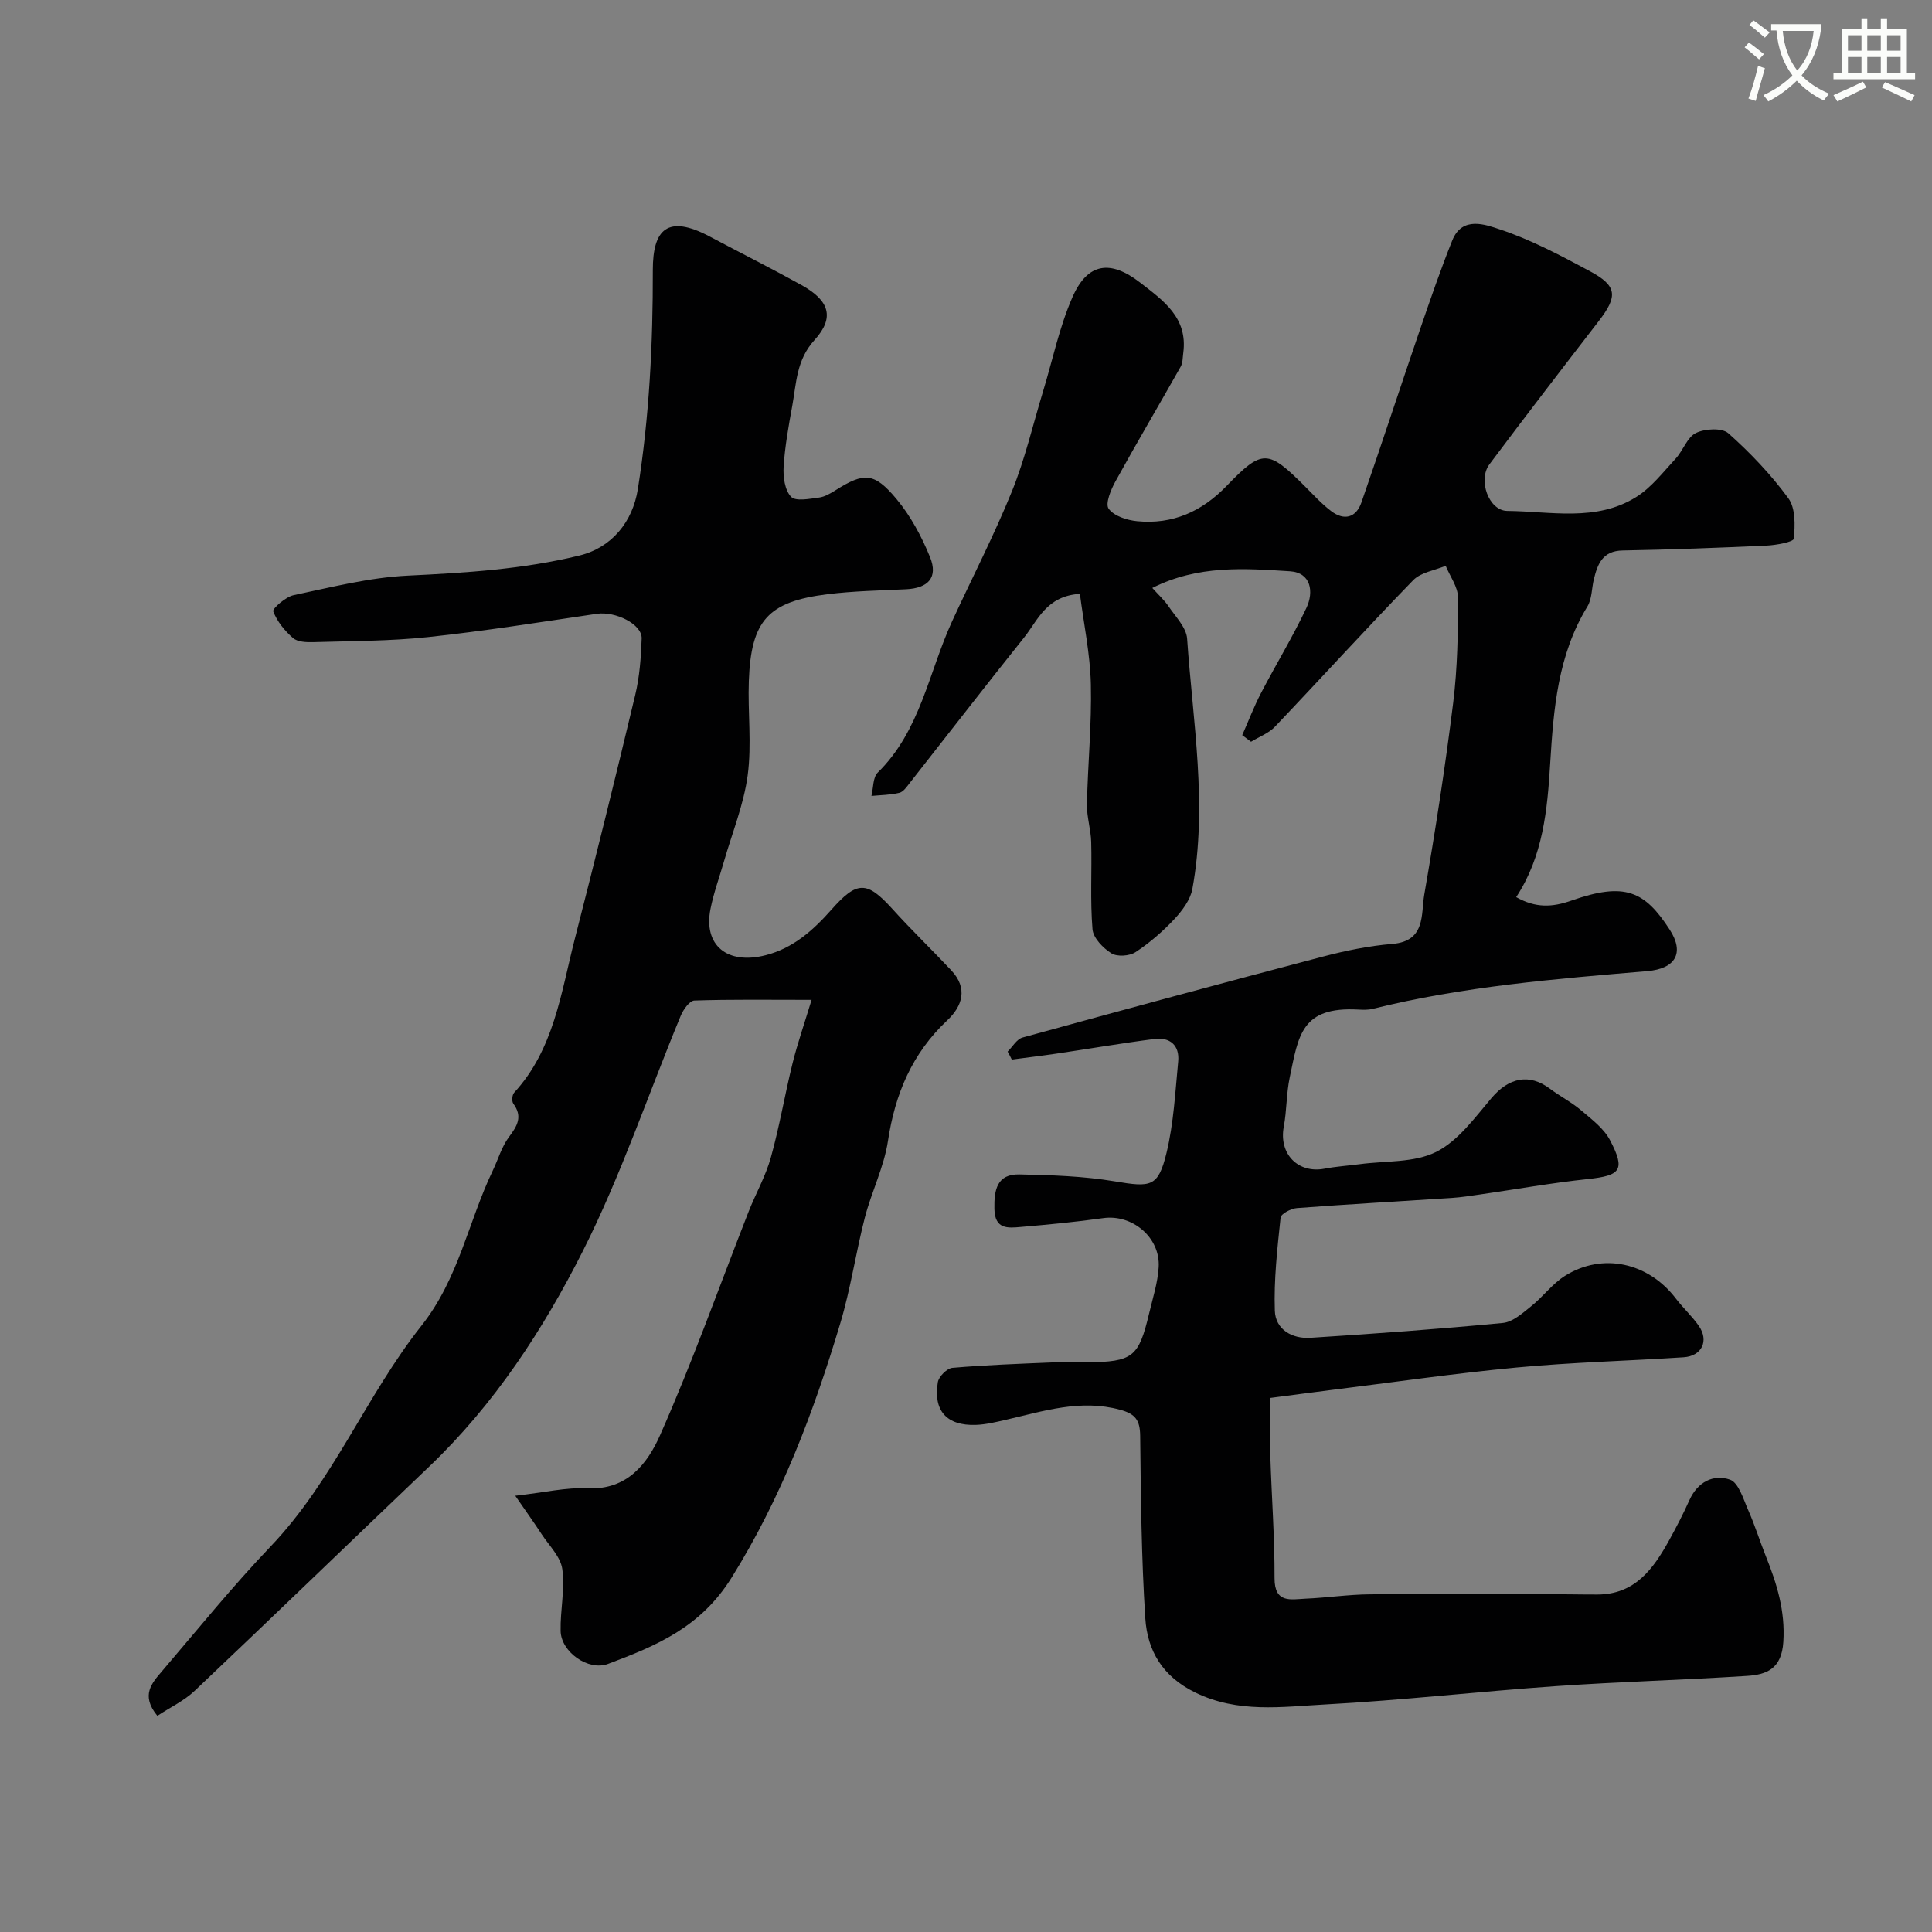
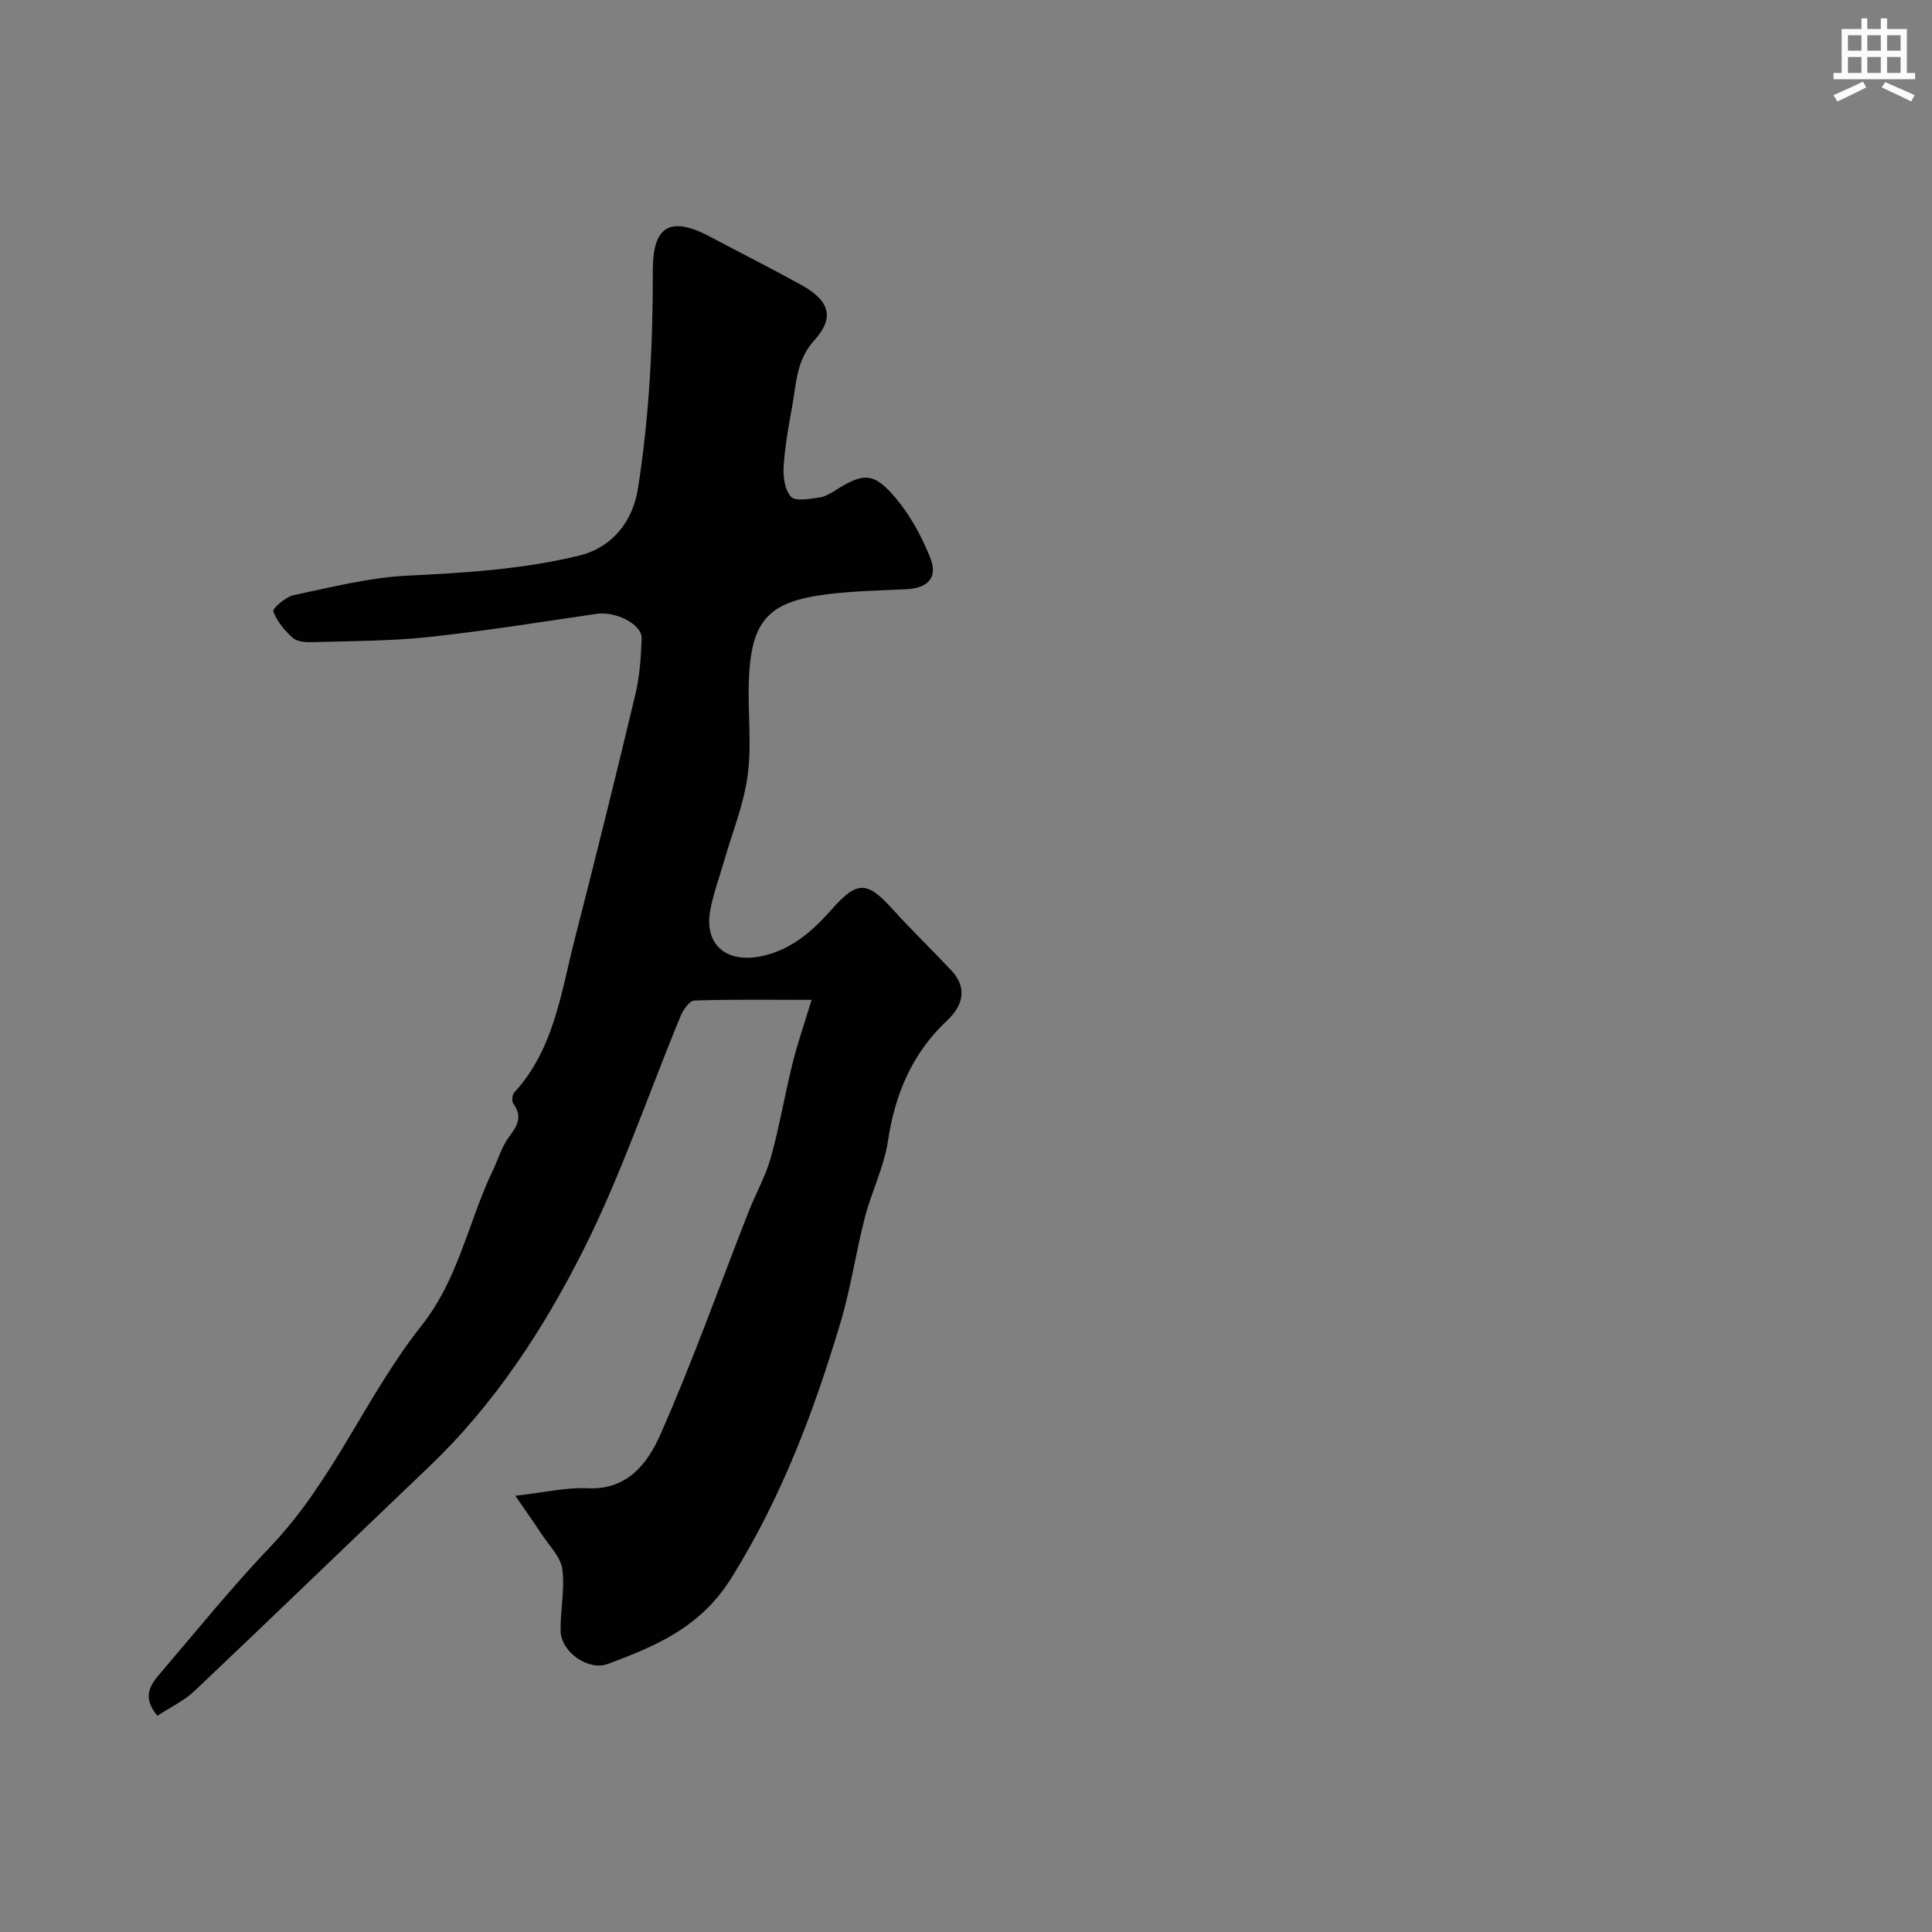
<svg xmlns="http://www.w3.org/2000/svg" enable-background="new 0 0 400 400" viewBox="0 0 400 400">
  <rect x="0" y="0" width="400" height="400" fill="#808080" stroke="none" />
-   <path d="m362.1 8.8c1.1.8 2.1 1.6 3.1 2.4l-1 1.1c-1.3-1.1-2.3-2-3-2.5zm1.9 4.8c.5.2.9.4 1.4.5-.6 2.3-1.3 4.5-1.9 6.8l-1.5-.5c.8-2.1 1.4-4.3 2-6.8zm-1-9.4c1.3.9 2.4 1.8 3.4 2.5l-1 1.1c-1.4-1.2-2.4-2.1-3.2-2.6zm3.7 2.2v-1.4h10.3v1.2c-.5 3.6-1.8 6.8-4 9.4 1.5 1.6 3.4 2.8 5.7 3.8-.3.4-.7.8-1.1 1.4-2.3-1.1-4.1-2.5-5.6-4.1-1.6 1.6-3.6 3.1-5.9 4.3-.3-.5-.7-.9-1-1.3 2.4-1.1 4.4-2.5 6-4.1-1.9-2.5-3-5.6-3.3-9.3h-1.1zm8.8 0h-6.4c.3 3.3 1.3 6 3 8.2 2-2.2 3.1-5.1 3.4-8.2z" fill="#fbfcfa" />
  <path d="m385.3 3.8h1.3v2.2h2.8v-2.2h1.3v2.2h4.1v9.1h1.7v1.3h-16.9v-1.3h1.7v-9.1h4.1v-2.2zm.4 13.1.7 1.2c-1.8.9-3.8 1.9-6 2.9-.2-.4-.5-.8-.8-1.3 2.3-1 4.3-1.9 6.1-2.8zm-3.1-6.4h2.8v-3.2h-2.8zm0 4.6h2.8v-3.3h-2.8zm4-4.6h2.8v-3.2h-2.8zm0 4.6h2.8v-3.3h-2.8zm3.7 1.9c2.1.9 4.1 1.8 6.1 2.7l-.7 1.3c-2.2-1.1-4.2-2-6.1-2.9zm3.2-9.7h-2.8v3.2h2.8zm-2.8 7.8h2.8v-3.3h-2.8z" fill="#fbfcfa" />
  <g fill="#010102">
-     <path d="m208.62 217.72c1.02-1 1.88-2.58 3.09-2.91 20.69-5.69 41.4-11.3 62.16-16.75 4.71-1.24 9.56-2.23 14.4-2.63 6.96-.57 5.91-6.18 6.61-10.21 2.29-13.2 4.34-26.45 5.99-39.75.89-7.2 1.01-14.52.99-21.78-.01-2.18-1.65-4.36-2.55-6.55-2.27.96-5.13 1.35-6.72 2.98-9.69 9.97-19.04 20.27-28.63 30.34-1.3 1.37-3.28 2.09-4.95 3.11-.61-.45-1.21-.9-1.82-1.36 1.29-2.92 2.43-5.92 3.9-8.74 3.07-5.9 6.56-11.6 9.39-17.61 1.57-3.32.96-7.3-3.38-7.58-9.45-.61-19.07-1.32-28.53 3.45 1.28 1.42 2.49 2.51 3.37 3.81 1.45 2.15 3.68 4.38 3.84 6.69 1.19 17.24 4.26 34.49 1.09 51.8-.41 2.26-2.1 4.51-3.73 6.26-2.4 2.56-5.12 4.92-8.04 6.84-1.25.82-3.79.99-4.99.25-1.73-1.08-3.77-3.18-3.92-4.99-.5-5.99-.11-12.04-.27-18.07-.07-2.6-.93-5.2-.88-7.79.17-8.28 1-16.57.81-24.84-.14-6.25-1.46-12.47-2.27-18.74-6.98.45-8.71 5.49-11.56 9.05-7.98 9.97-15.78 20.08-23.67 30.11-.61.78-1.31 1.83-2.14 2.03-1.87.46-3.85.46-5.79.65.41-1.64.28-3.83 1.31-4.84 8.83-8.66 10.54-20.73 15.38-31.29 4.13-9 8.7-17.81 12.41-26.97 2.71-6.69 4.35-13.82 6.46-20.75 1.98-6.51 3.36-13.28 6.08-19.46 3.14-7.13 7.87-7.7 13.97-2.99 4.88 3.77 9.93 7.3 8.95 14.6-.13.96-.09 2.05-.54 2.84-4.47 7.93-9.11 15.77-13.5 23.74-.95 1.72-2.15 4.63-1.4 5.66 1.11 1.52 3.8 2.38 5.91 2.58 7.31.71 13.36-1.98 18.49-7.29 7.43-7.7 8.56-7.58 16.24.08 1.76 1.76 3.46 3.63 5.43 5.12 2.69 2.04 5.16 1.37 6.26-1.8 4.15-11.94 8.08-23.96 12.17-35.92 2.11-6.15 4.22-12.3 6.64-18.33 2.06-5.13 6.93-3.25 9.9-2.26 6.43 2.14 12.54 5.39 18.54 8.61 5.73 3.07 5.88 5.18 1.86 10.39-7.59 9.84-15.18 19.69-22.62 29.64-2.4 3.2-.16 9.59 3.71 9.63 8.95.08 18.37 2.3 26.64-2.85 3.18-1.97 5.62-5.18 8.23-7.99 1.54-1.67 2.37-4.41 4.18-5.29 1.87-.91 5.4-1.11 6.72.06 4.55 4.05 8.83 8.55 12.42 13.45 1.5 2.05 1.4 5.59 1.13 8.37-.06.67-3.65 1.34-5.64 1.43-9.93.46-19.86.83-29.79 1.01-4.15.07-5.19 2.77-5.97 5.95-.46 1.88-.38 4.07-1.33 5.64-6.13 10.02-7.02 21.2-7.71 32.49-.58 9.62-1.47 19.2-7.04 27.69 4.04 2.28 7.44 2.12 11.45.71 11.05-3.88 15.14-1.99 20.33 6.02 3.14 4.85 1.17 8.1-4.64 8.59-19.08 1.62-38.17 3.16-56.84 7.81-.95.24-1.99.2-2.98.15-11.84-.65-12.38 5.36-14.2 14.02-.71 3.36-.61 6.88-1.24 10.25-1.05 5.59 2.93 9.73 8.46 8.67 2.4-.46 4.85-.61 7.27-.93 5.33-.72 11.26-.26 15.82-2.54s8-7.09 11.48-11.18c3.6-4.23 7.8-5.11 12.08-1.9 2.09 1.57 4.46 2.78 6.44 4.46 2.2 1.87 4.73 3.76 6.01 6.22 3.22 6.16 2.19 7.3-4.59 8.02-7.47.79-14.89 2.12-22.33 3.19-1.94.28-3.89.59-5.85.72-10.69.7-21.38 1.29-32.06 2.1-1.22.09-3.31 1.18-3.39 1.98-.67 6.4-1.41 12.86-1.19 19.27.13 3.89 3.58 5.86 7.38 5.61 13.3-.85 26.59-1.81 39.85-3.08 2.06-.2 4.09-2.06 5.87-3.48 2.45-1.96 4.38-4.66 7-6.29 7.79-4.86 17.24-2.73 22.92 4.71 1.49 1.96 3.36 3.65 4.76 5.67 2.15 3.1.63 6.26-3.15 6.5-11.52.75-23.08 1.04-34.57 2.12-12.87 1.21-25.67 3.08-38.5 4.67-3.91.49-7.82 1.02-12.51 1.63 0 3.84-.1 7.93.02 12.01.26 8.43.9 16.85.87 25.28-.02 5.3 3.36 4.41 6.4 4.27 4.44-.19 8.86-.86 13.29-.9 12.2-.13 24.4-.05 36.6-.04 3.52 0 7.04.09 10.57.08 7.75-.02 11.56-5.3 14.83-11.22 1.5-2.72 2.94-5.49 4.21-8.33 1.69-3.77 4.97-5.42 8.39-4.24 1.79.62 2.77 4.03 3.78 6.32 1.38 3.11 2.39 6.38 3.65 9.54 2.28 5.69 4.03 11.29 3.62 17.74-.35 5.56-3.43 6.78-7.54 7.04-13.19.85-26.41 1.2-39.59 2.12-15.92 1.11-31.79 2.93-47.72 3.79-8.97.48-18.06 1.85-26.9-2.47-6.79-3.32-9.91-8.65-10.35-15.37-.81-12.57-.92-25.19-1.06-37.79-.04-3.19-.96-4.52-4.14-5.38-8.23-2.24-15.86.28-23.64 2.07-2.06.47-4.16.99-6.26 1.06-6 .2-8.83-2.91-7.85-8.84.19-1.17 1.9-2.88 3.02-2.97 6.93-.6 13.88-.84 20.83-1.13 2.33-.1 4.67.02 7-.01 9.54-.12 10.73-1.03 12.9-10.16.75-3.16 1.78-6.33 1.97-9.54.37-6.17-5.48-11.01-11.48-10.16-5.67.8-11.38 1.34-17.08 1.83-2.66.23-5.36.53-5.45-3.73-.08-3.98.53-7.25 5.18-7.15 6.58.14 13.24.35 19.71 1.43 7.51 1.26 9.01 1.24 10.74-5.87 1.49-6.15 1.81-12.6 2.42-18.94.32-3.35-1.7-5.07-4.91-4.66-6.81.87-13.57 2.04-20.36 3.04-3.05.45-6.12.81-9.18 1.22-.28-.59-.57-1.12-.86-1.65z" />
    <path d="m32.58 355.24c-3.51-4.26-1.11-6.8.95-9.22 7.43-8.7 14.64-17.62 22.53-25.88 12.94-13.56 19.77-31.23 31.17-45.63 7.77-9.81 9.7-21.5 14.77-32.1 1.13-2.35 1.86-4.99 3.39-7.03 1.74-2.31 2.85-4.21.89-6.88-.36-.49-.25-1.83.17-2.28 8.24-8.97 9.69-20.62 12.52-31.68 4.32-16.85 8.51-33.74 12.55-50.67.9-3.79 1.2-7.77 1.33-11.68.1-2.97-5.44-5.67-9.27-5.11-11.63 1.71-23.25 3.57-34.94 4.82-7.88.84-15.85.81-23.79 1.05-1.41.04-3.24-.03-4.18-.85-1.73-1.5-3.31-3.45-4.1-5.53-.21-.55 2.57-3 4.23-3.35 7.8-1.64 15.66-3.65 23.57-4.04 12-.58 23.9-1.31 35.61-4.17 6.67-1.63 11.01-6.97 12.08-13.75 2.38-15.04 3.13-30.12 3.1-45.34-.01-8.42 3.02-11.6 11.8-6.94 6.32 3.36 12.72 6.57 18.98 10.04 5.79 3.2 6.93 6.73 2.69 11.39-3.75 4.11-3.74 8.89-4.6 13.62-.76 4.17-1.52 8.37-1.79 12.59-.13 2.11.24 4.86 1.54 6.23.95 1 3.8.42 5.76.17 1.21-.15 2.41-.87 3.48-1.54 5.84-3.68 7.95-3.73 12.57 1.81 2.94 3.52 5.22 7.78 6.96 12.05 1.71 4.21-.36 6.44-4.97 6.66-5.43.26-10.89.36-16.28 1.03-12.29 1.53-15.8 5.43-16.26 17.93-.24 6.52.62 13.14-.24 19.56-.81 6.06-3.21 11.9-4.91 17.83-.94 3.28-2.13 6.5-2.79 9.83-1.51 7.56 3.48 11.63 11.44 9.58 5.69-1.46 9.81-5.15 13.57-9.39 5.31-6.01 7.33-6.06 12.64-.19 3.94 4.36 8.19 8.45 12.22 12.74 3.46 3.69 2.29 7.39-.85 10.33-7.28 6.84-10.81 15.23-12.28 24.99-.82 5.39-3.4 10.49-4.78 15.83-1.87 7.24-2.93 14.7-5.07 21.85-5.5 18.38-12.19 36.11-22.5 52.68-6.44 10.36-15.61 14.14-25.62 17.9-4.05 1.52-9.72-2.47-9.8-6.84-.09-4.27.92-8.63.35-12.79-.35-2.56-2.72-4.86-4.27-7.22-1.61-2.46-3.33-4.86-5.47-7.97 6-.67 10.54-1.77 15.02-1.55 8.23.4 12.41-5.24 14.96-10.99 6.71-15.14 12.26-30.8 18.31-46.23 1.49-3.79 3.55-7.39 4.63-11.28 1.79-6.4 2.88-12.99 4.48-19.45 1.03-4.16 2.45-8.22 3.95-13.17-9.02 0-16.65-.12-24.26.14-1 .03-2.31 1.88-2.83 3.15-6.73 16.24-12.35 33.03-20.25 48.68-8.24 16.34-18.35 31.79-31.81 44.64-16.21 15.46-32.31 31.04-48.57 46.44-2.16 2.06-5 3.39-7.73 5.18z" />
  </g>
</svg>